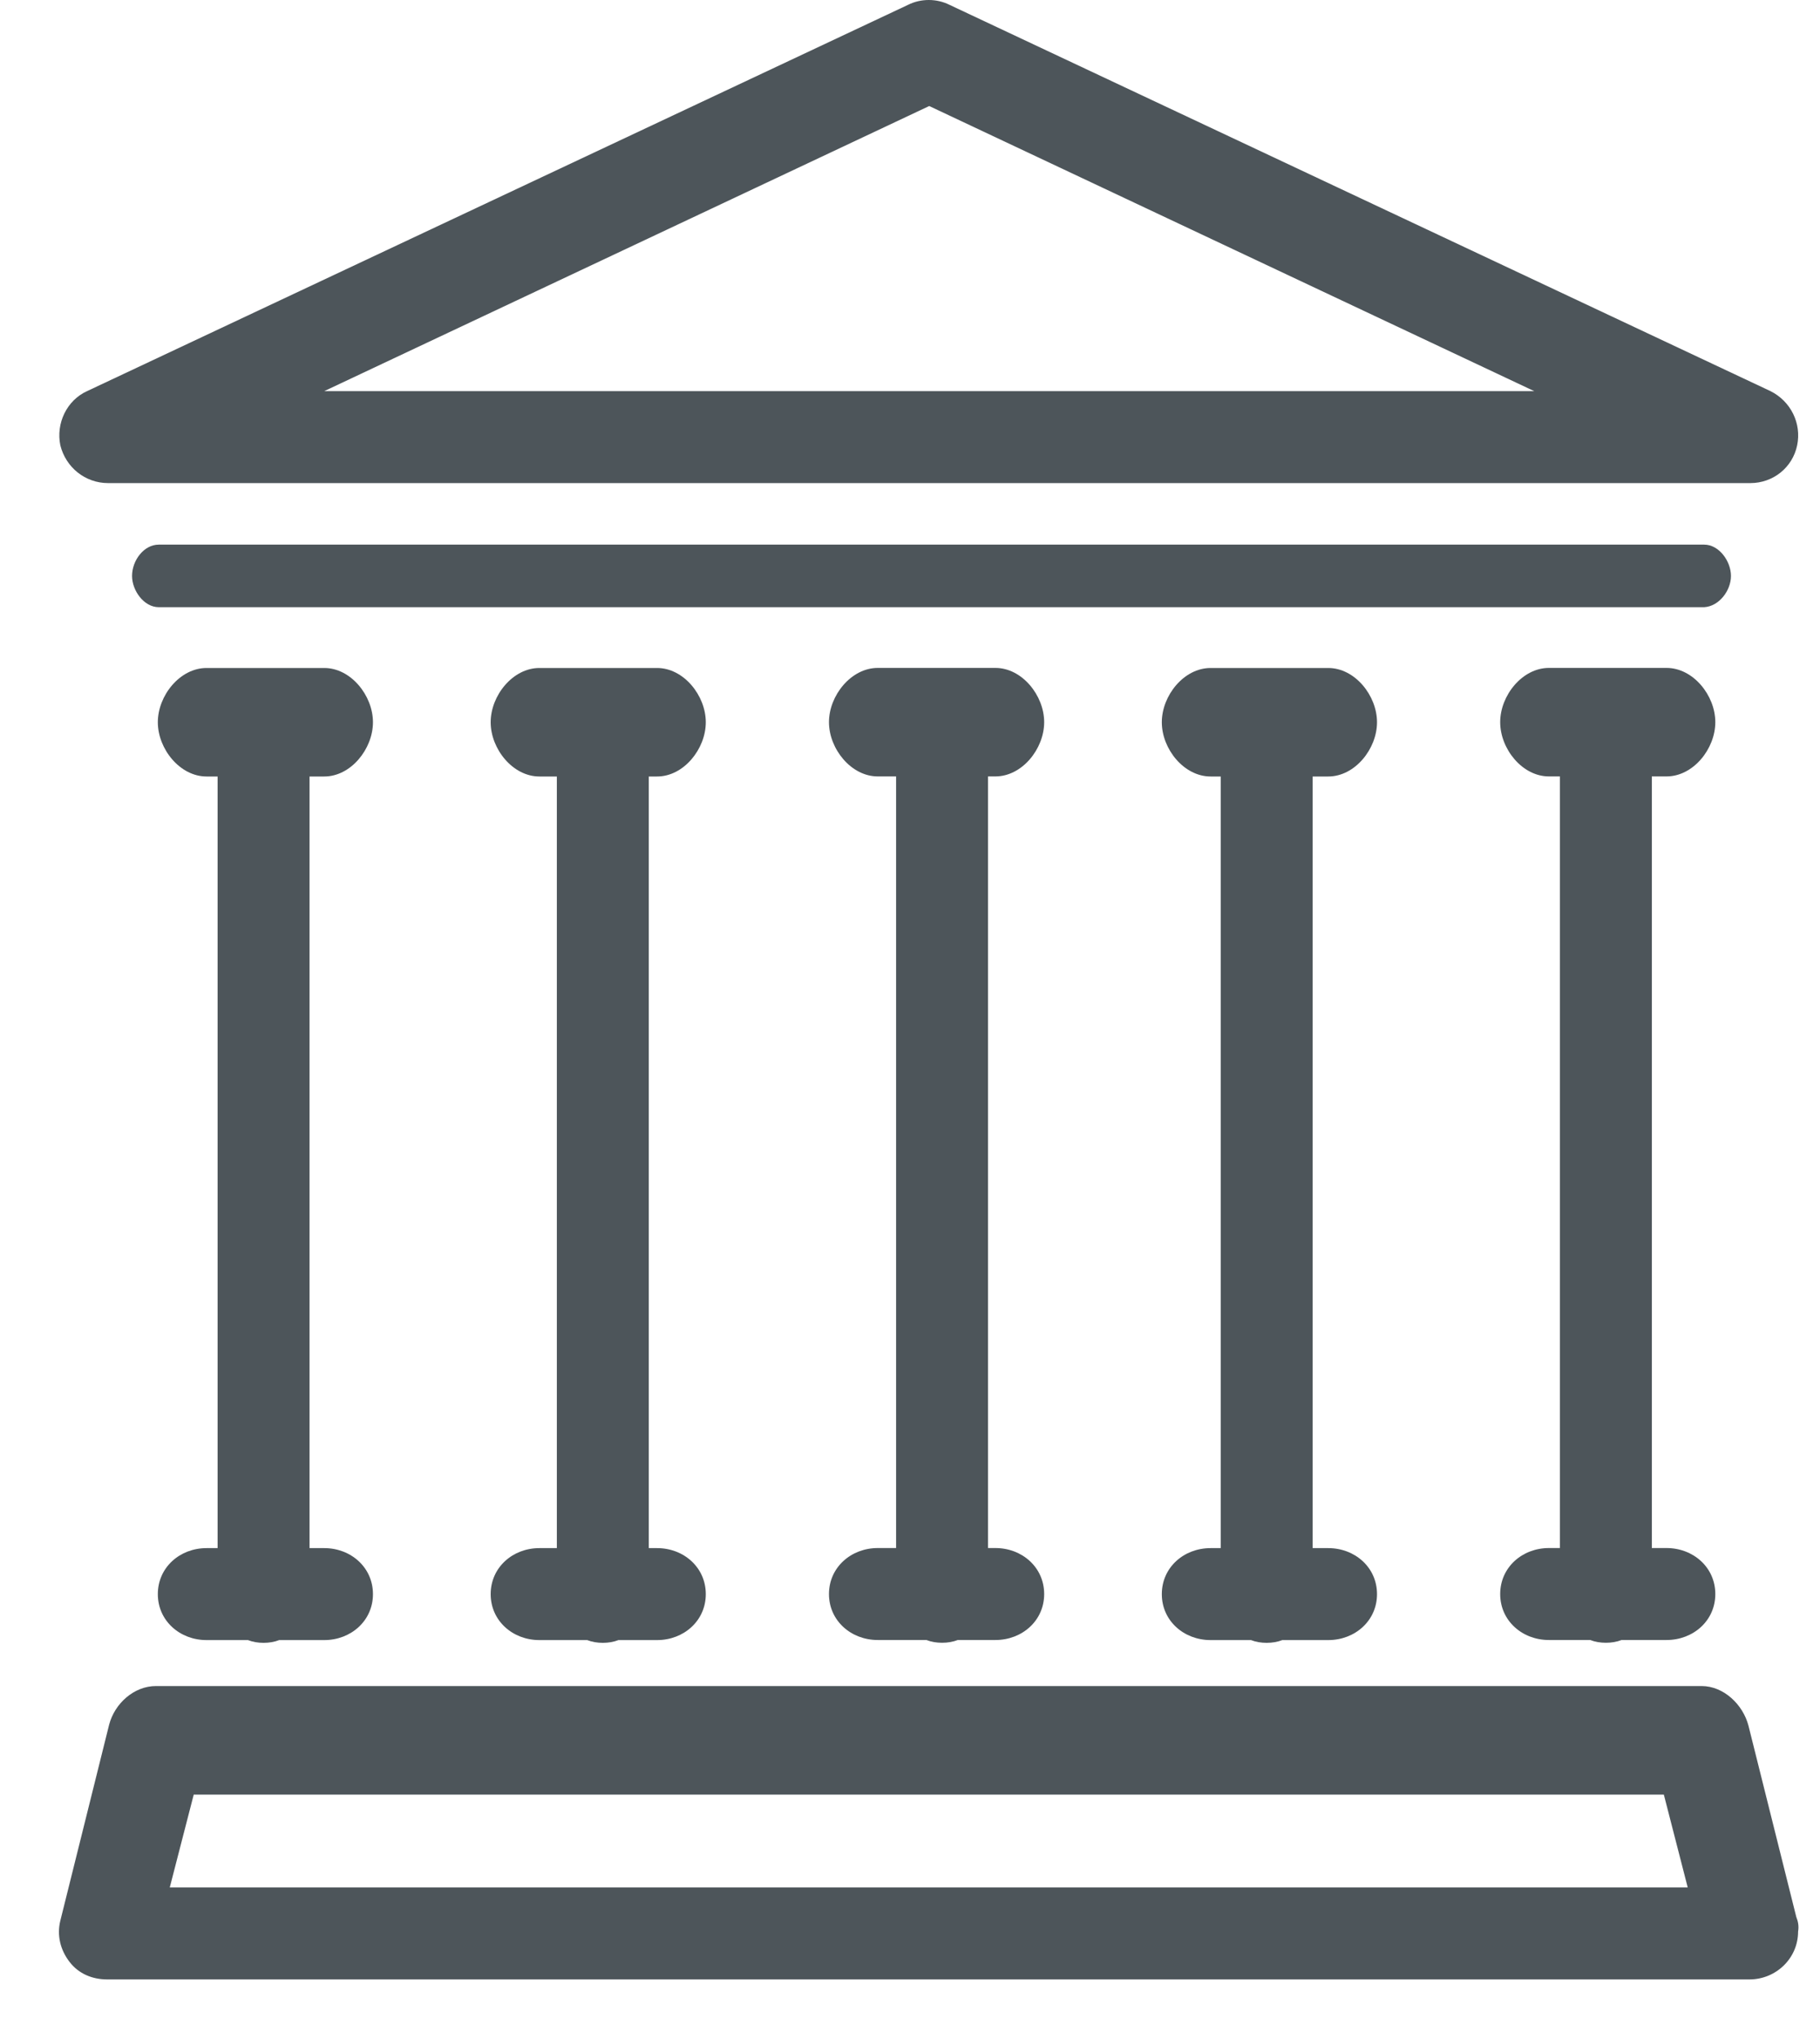
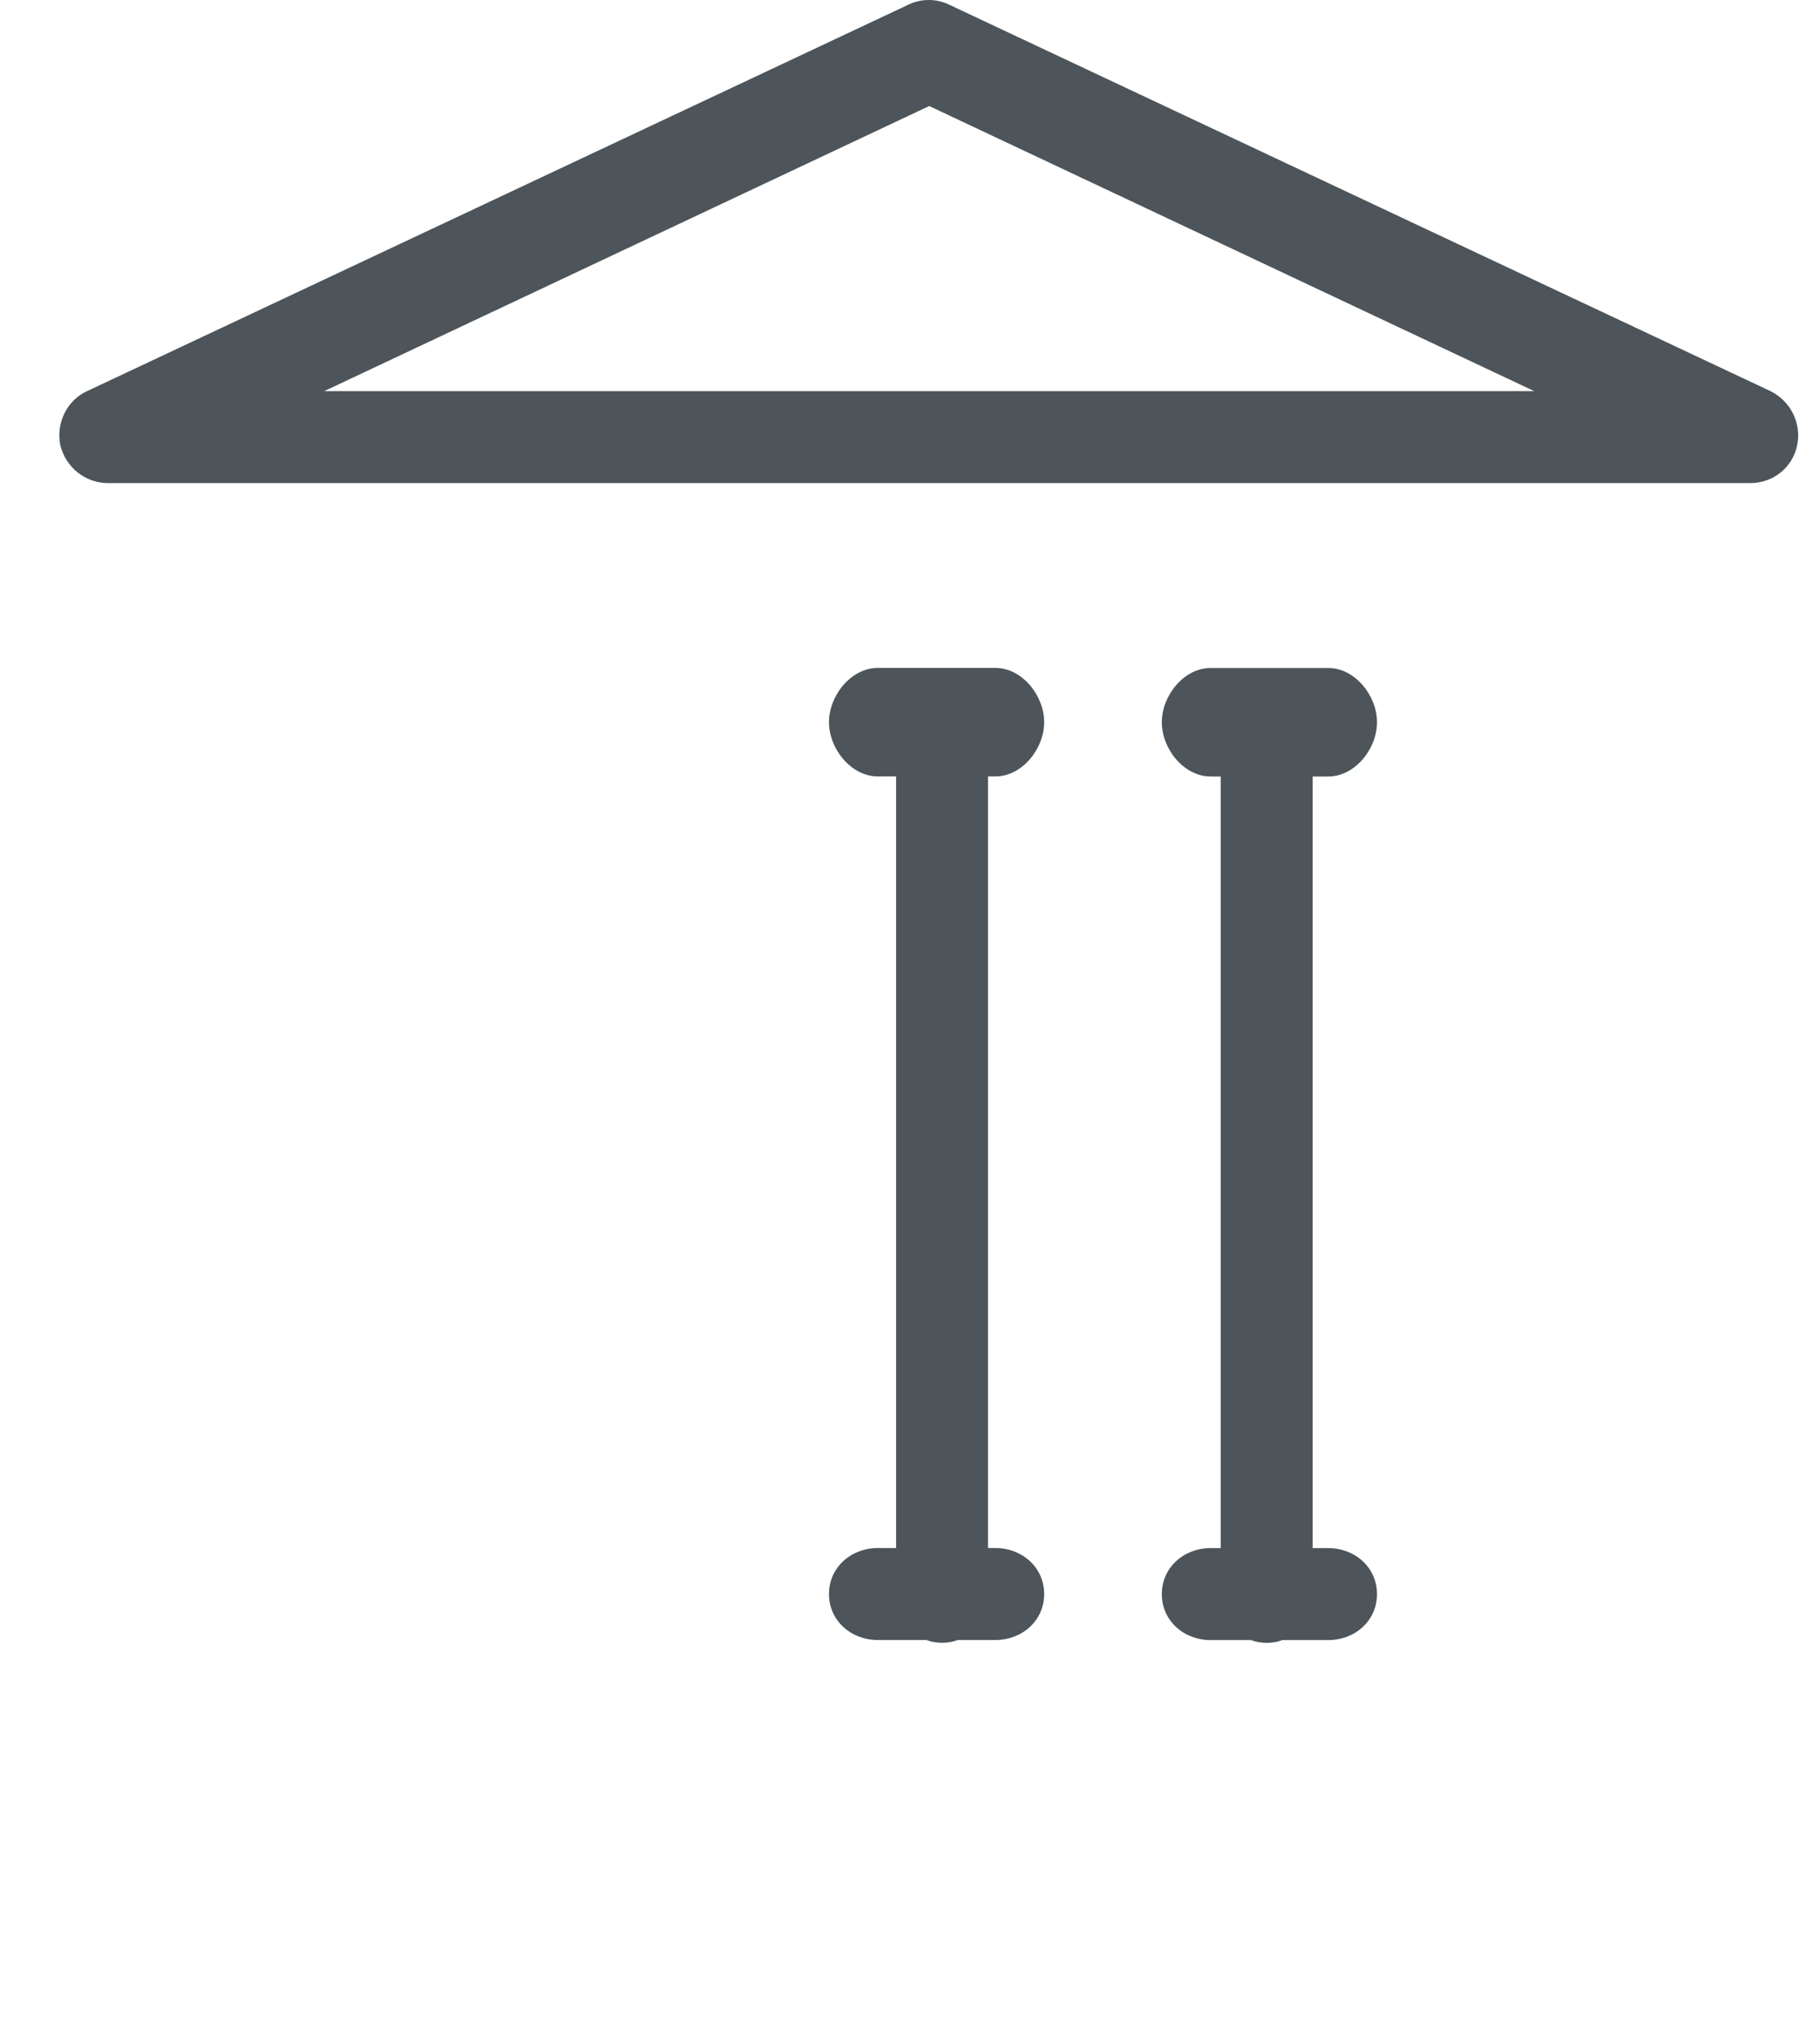
<svg xmlns="http://www.w3.org/2000/svg" width="25" height="28" viewBox="0 0 25 28" fill="none">
  <path d="M1.486 6.634H24.042C24.358 6.634 24.623 6.419 24.686 6.116C24.749 5.813 24.598 5.51 24.32 5.371L13.042 0.066C12.865 -0.022 12.65 -0.022 12.474 0.066L1.196 5.371C0.918 5.497 0.766 5.813 0.829 6.116C0.905 6.419 1.17 6.634 1.486 6.634ZM12.764 1.456L21.074 5.371H4.454L12.764 1.456Z" fill="#4D555A" />
-   <path d="M23.777 7.909C23.777 7.707 23.613 7.479 23.41 7.479H2.18C1.978 7.479 1.814 7.694 1.814 7.909C1.814 8.111 1.978 8.338 2.18 8.338H23.41C23.613 8.326 23.777 8.111 23.777 7.909Z" fill="#4D555A" />
-   <path d="M24.674 26.323L24.017 23.696C23.941 23.406 23.676 23.153 23.373 23.153H2.143C1.84 23.153 1.575 23.393 1.499 23.684L0.829 26.374C0.779 26.576 0.829 26.778 0.956 26.942C1.082 27.106 1.271 27.182 1.473 27.182H24.03C24.396 27.182 24.699 26.892 24.699 26.525C24.712 26.45 24.699 26.386 24.674 26.323ZM2.332 25.919L2.661 24.644H22.855L23.183 25.919H2.332Z" fill="#4D555A" />
-   <path d="M22.892 10.662C23.259 10.662 23.562 10.283 23.562 9.917C23.562 9.551 23.259 9.172 22.892 9.172H21.276C20.91 9.172 20.607 9.551 20.607 9.917C20.607 10.283 20.91 10.662 21.276 10.662H21.427V21.258H21.276C20.91 21.258 20.607 21.523 20.607 21.89C20.607 22.256 20.91 22.521 21.276 22.521H21.844C21.907 22.546 21.983 22.559 22.059 22.559C22.135 22.559 22.211 22.546 22.274 22.521H22.892C23.259 22.521 23.562 22.256 23.562 21.89C23.562 21.523 23.259 21.258 22.892 21.258H22.69V10.662H22.892Z" fill="#4D555A" />
  <path d="M18.245 10.663C18.612 10.663 18.915 10.284 18.915 9.918C18.915 9.552 18.612 9.173 18.245 9.173H16.629C16.262 9.173 15.959 9.552 15.959 9.918C15.959 10.284 16.262 10.663 16.629 10.663H16.768V21.259H16.629C16.262 21.259 15.959 21.524 15.959 21.891C15.959 22.257 16.262 22.522 16.629 22.522H17.184C17.248 22.547 17.323 22.56 17.399 22.56C17.475 22.56 17.551 22.547 17.614 22.522H18.245C18.612 22.522 18.915 22.257 18.915 21.891C18.915 21.524 18.612 21.259 18.245 21.259H18.031V10.663H18.245Z" fill="#4D555A" />
  <path d="M13.673 10.662C14.04 10.662 14.343 10.283 14.343 9.917C14.343 9.551 14.04 9.172 13.673 9.172H12.057C11.691 9.172 11.387 9.551 11.387 9.917C11.387 10.283 11.691 10.662 12.057 10.662H12.309V21.258H12.057C11.691 21.258 11.387 21.523 11.387 21.89C11.387 22.256 11.691 22.521 12.057 22.521H12.726C12.789 22.546 12.865 22.559 12.941 22.559C13.017 22.559 13.092 22.546 13.156 22.521H13.673C14.04 22.521 14.343 22.256 14.343 21.89C14.343 21.523 14.04 21.258 13.673 21.258H13.572V10.662H13.673Z" fill="#4D555A" />
-   <path d="M9.026 10.663C9.392 10.663 9.695 10.284 9.695 9.918C9.695 9.552 9.392 9.173 9.026 9.173H7.409C7.043 9.173 6.74 9.552 6.74 9.918C6.74 10.284 7.043 10.663 7.409 10.663H7.649V21.259H7.409C7.043 21.259 6.74 21.524 6.74 21.891C6.74 22.257 7.043 22.522 7.409 22.522H8.066C8.129 22.547 8.205 22.56 8.281 22.56C8.356 22.56 8.432 22.547 8.495 22.522H9.026C9.392 22.522 9.695 22.257 9.695 21.891C9.695 21.524 9.392 21.259 9.026 21.259H8.912V10.663H9.026Z" fill="#4D555A" />
-   <path d="M4.454 10.663C4.82 10.663 5.123 10.284 5.123 9.918C5.123 9.552 4.82 9.173 4.454 9.173H2.837C2.471 9.173 2.168 9.552 2.168 9.918C2.168 10.284 2.471 10.663 2.837 10.663H2.989V21.259H2.837C2.471 21.259 2.168 21.524 2.168 21.891C2.168 22.257 2.471 22.522 2.837 22.522H3.406C3.469 22.547 3.545 22.56 3.62 22.56C3.696 22.56 3.772 22.547 3.835 22.522H4.454C4.82 22.522 5.123 22.257 5.123 21.891C5.123 21.524 4.82 21.259 4.454 21.259H4.252V10.663H4.454Z" fill="#4D555A" />
</svg>